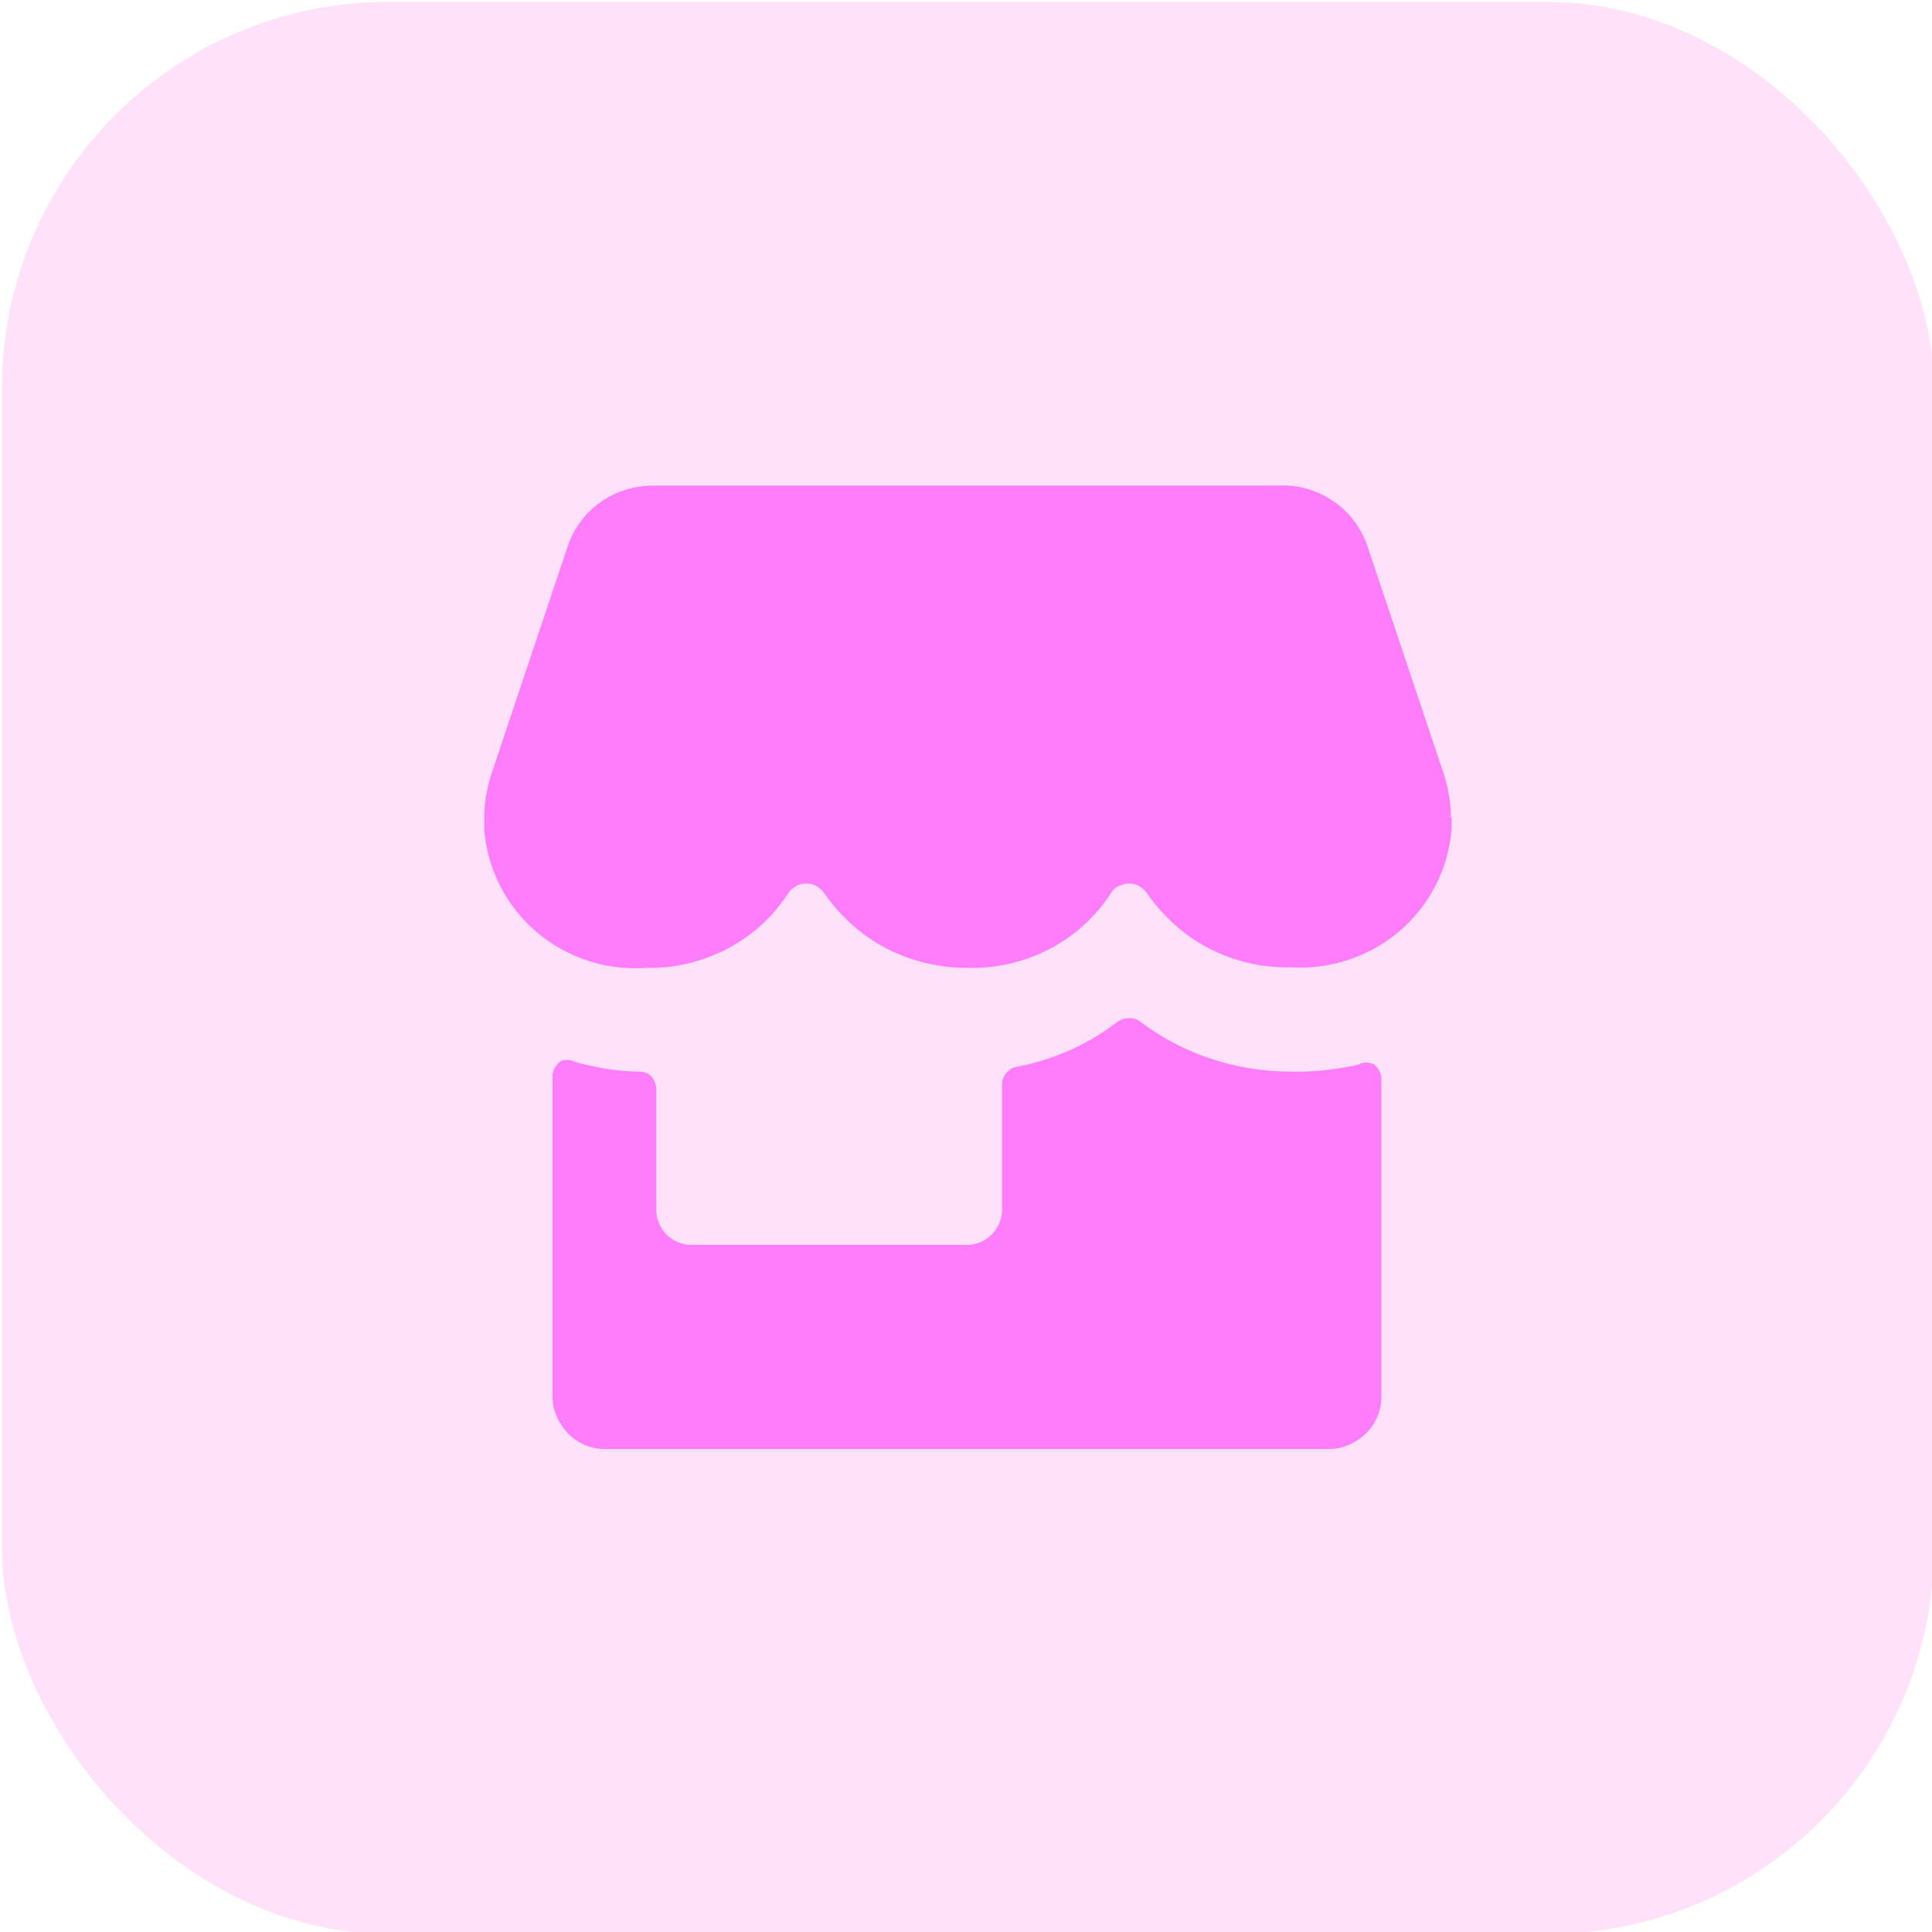
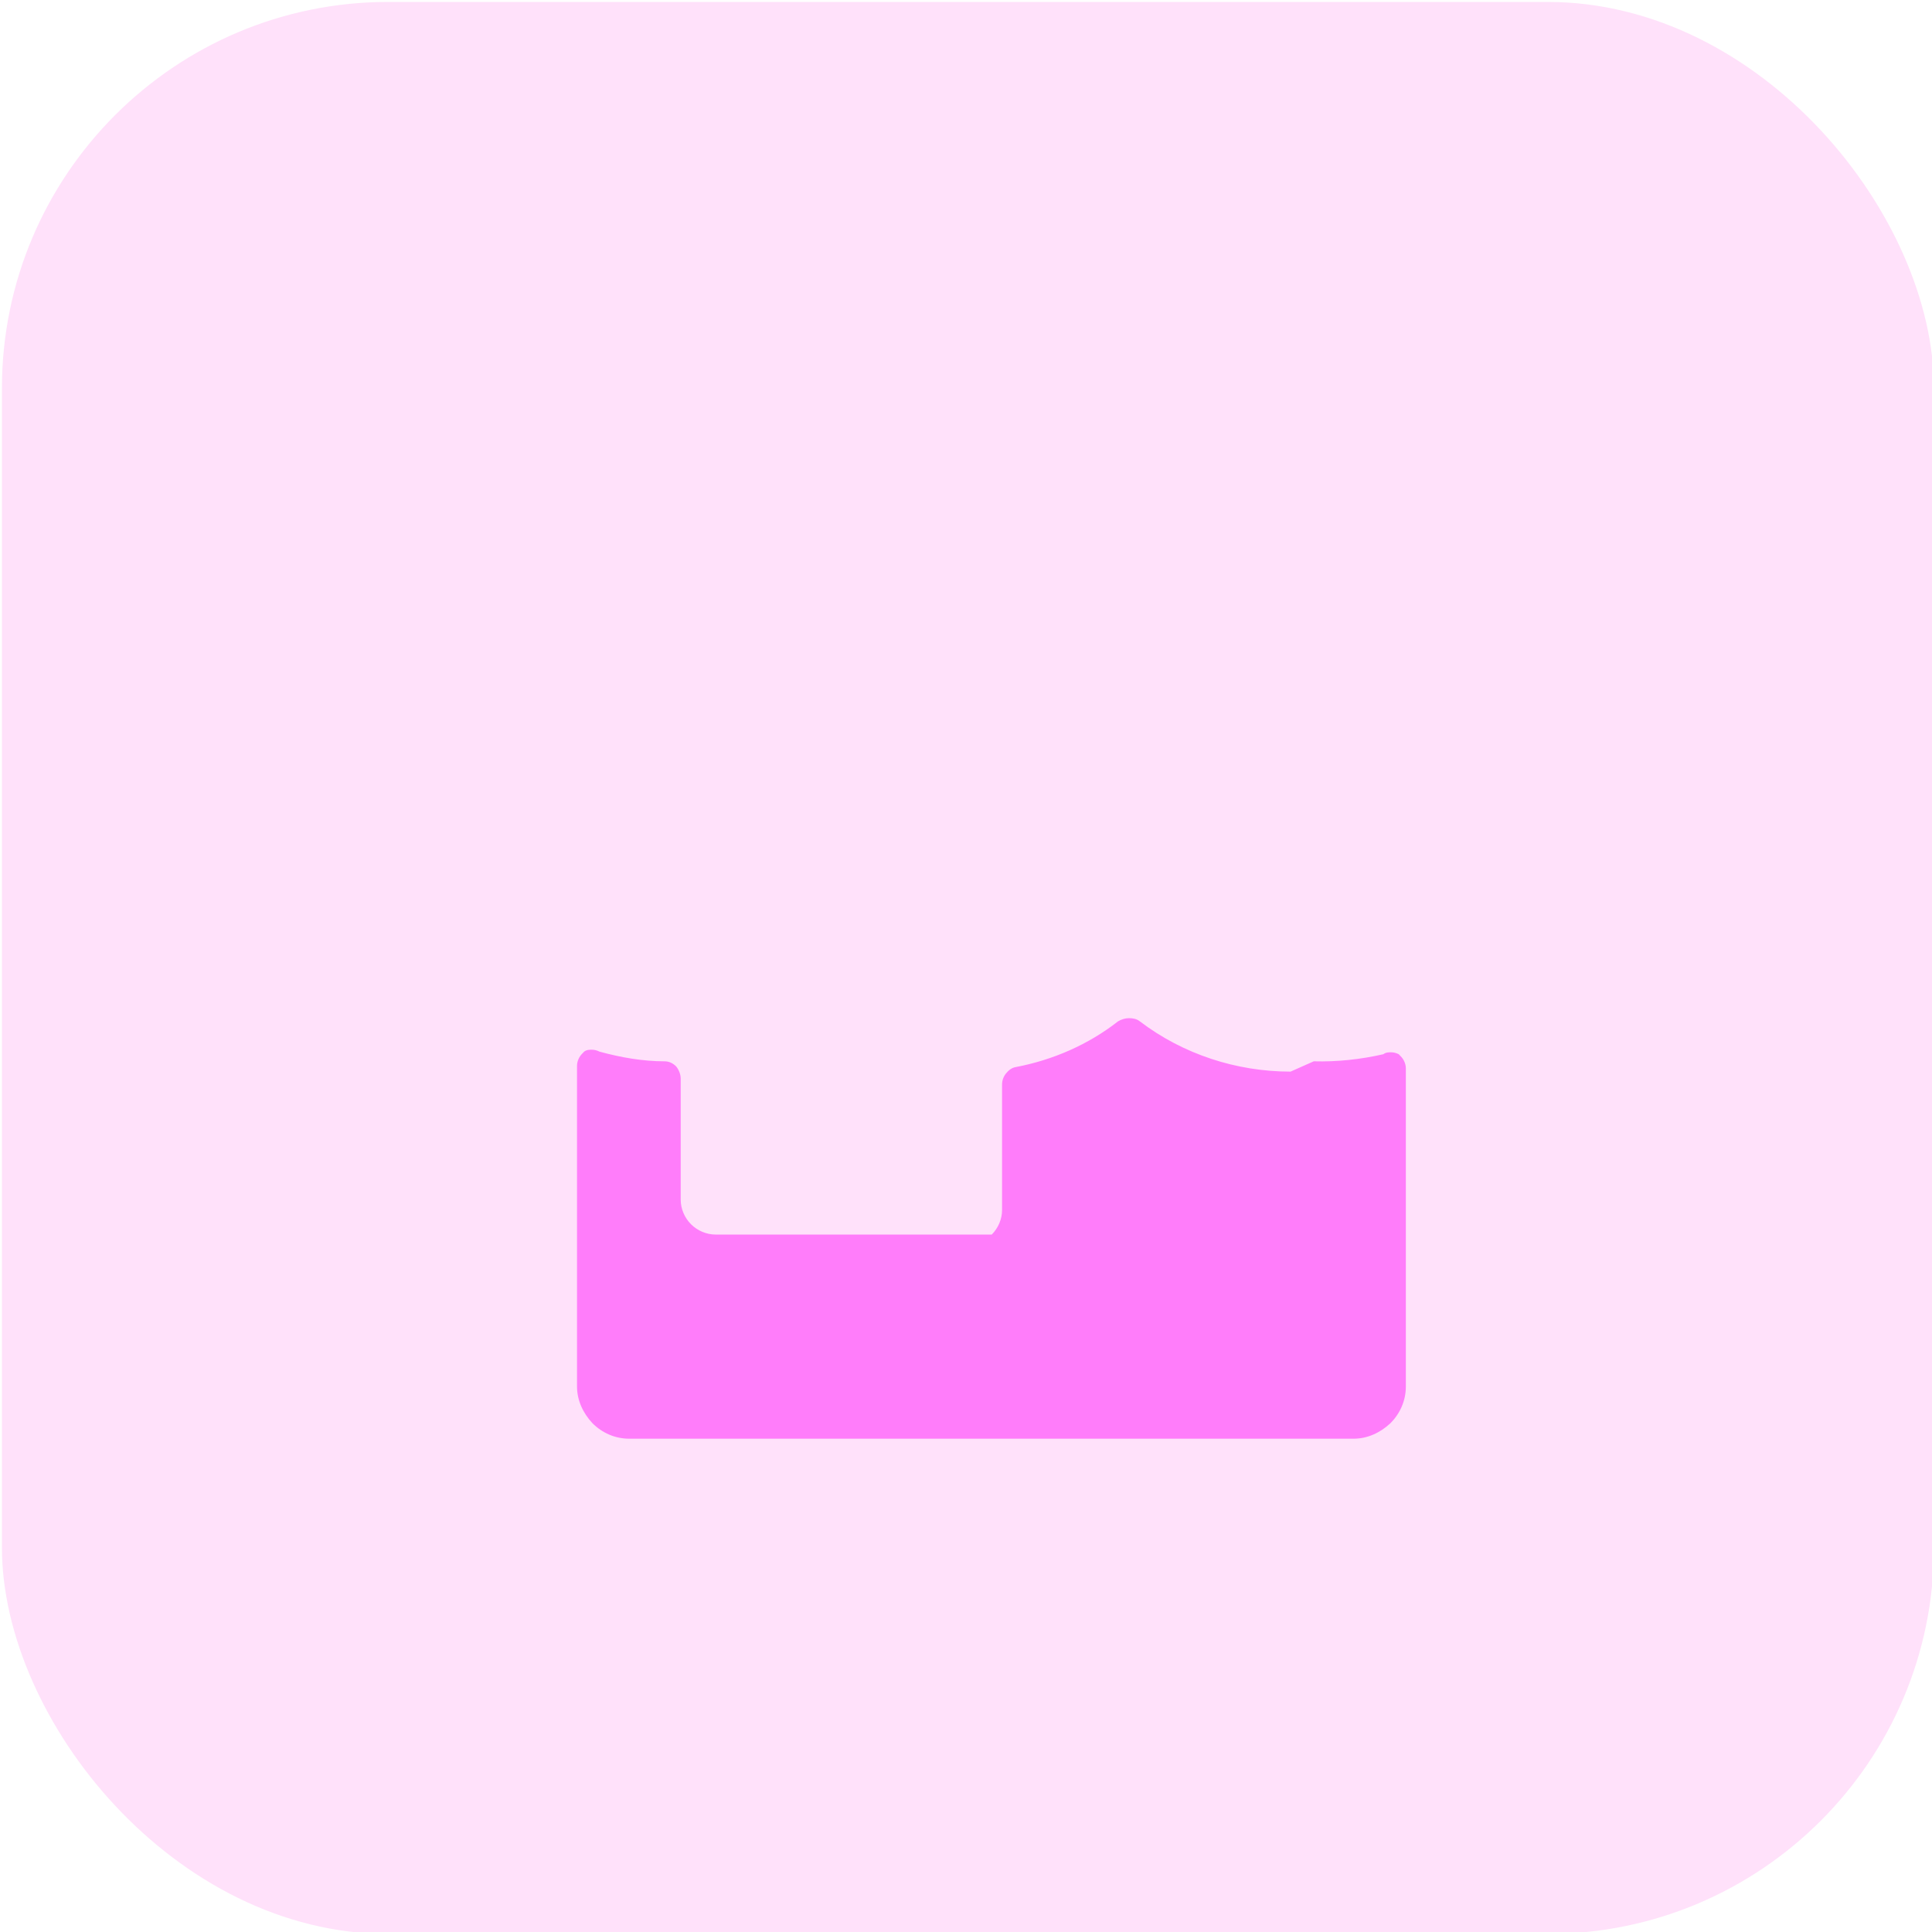
<svg xmlns="http://www.w3.org/2000/svg" id="Layer_1" version="1.1" viewBox="0 0 300 300">
  <defs>
    <style>
      .st0 {
        fill: #ff7dfa;
      }

      .st1 {
        fill: #ffe1fa;
      }
    </style>
  </defs>
  <rect class="st1" x=".3" y=".3" width="300" height="300" rx="60" ry="60" />
  <g>
-     <path class="st0" d="M200.4,166.4c-8.4,0-16.7-2.7-23.4-7.8-.5-.4-1.1-.5-1.7-.5s-1.2.2-1.7.5c-4.6,3.6-10.1,6-15.9,7.1-.6.1-1.1.5-1.5,1-.4.5-.6,1.1-.6,1.7v19.5c0,1.4-.6,2.8-1.6,3.8s-2.4,1.6-3.8,1.6h-42.9c-1.4,0-2.8-.6-3.8-1.6-1-1-1.6-2.4-1.6-3.8v-18.8c0-.7-.3-1.4-.7-1.9-.5-.5-1.1-.8-1.8-.8-3.4,0-6.8-.6-10.1-1.5-.4-.2-.8-.3-1.2-.3s-.8,0-1.2.3c-.3.3-.6.6-.8,1-.2.4-.3.8-.3,1.2v49.8c0,2.1.9,4.1,2.4,5.7,1.5,1.5,3.5,2.4,5.7,2.4h112.5c2.1,0,4.1-.9,5.7-2.4,1.5-1.5,2.4-3.5,2.4-5.7v-49.4c0-.4-.1-.8-.3-1.2-.2-.4-.5-.7-.8-1-.4-.2-.8-.3-1.2-.3s-.8,0-1.2.3c-3.5.8-7.2,1.2-10.8,1.1Z" />
-     <path class="st0" d="M225.3,127c0-2.3-.4-4.6-1.1-6.8l-11.8-35.2c-.9-2.8-2.7-5.3-5.1-7-2.4-1.7-5.3-2.7-8.3-2.6h-97.5c-3,0-5.9.9-8.3,2.6-2.4,1.7-4.2,4.2-5.1,7l-11.8,35.2c-.7,2.2-1.1,4.5-1.1,6.8v1.9c.5,6.1,3.4,11.8,8.1,15.8,4.7,4,10.7,6,16.9,5.6,4.4.1,8.7-.9,12.6-2.9,3.9-2,7.2-5,9.6-8.7.3-.5.7-.8,1.2-1.1.5-.3,1-.4,1.6-.4.6,0,1.1.1,1.6.4.5.3.9.7,1.2,1.1,2.5,3.6,5.8,6.6,9.7,8.6s8.2,3,12.6,3c4.4.1,8.7-.9,12.6-2.9,3.9-2,7.2-5,9.6-8.7.3-.5.7-.9,1.2-1.1s1-.4,1.6-.4c.6,0,1.1.1,1.6.4.5.3.9.7,1.2,1.1,2.5,3.6,5.8,6.6,9.7,8.6,3.9,2,8.2,3,12.6,2.9,6.1.4,12.2-1.6,16.9-5.6,4.7-4,7.6-9.7,8.1-15.8v-1.9Z" />
+     <path class="st0" d="M200.4,166.4c-8.4,0-16.7-2.7-23.4-7.8-.5-.4-1.1-.5-1.7-.5s-1.2.2-1.7.5c-4.6,3.6-10.1,6-15.9,7.1-.6.1-1.1.5-1.5,1-.4.5-.6,1.1-.6,1.7v19.5c0,1.4-.6,2.8-1.6,3.8h-42.9c-1.4,0-2.8-.6-3.8-1.6-1-1-1.6-2.4-1.6-3.8v-18.8c0-.7-.3-1.4-.7-1.9-.5-.5-1.1-.8-1.8-.8-3.4,0-6.8-.6-10.1-1.5-.4-.2-.8-.3-1.2-.3s-.8,0-1.2.3c-.3.3-.6.6-.8,1-.2.4-.3.8-.3,1.2v49.8c0,2.1.9,4.1,2.4,5.7,1.5,1.5,3.5,2.4,5.7,2.4h112.5c2.1,0,4.1-.9,5.7-2.4,1.5-1.5,2.4-3.5,2.4-5.7v-49.4c0-.4-.1-.8-.3-1.2-.2-.4-.5-.7-.8-1-.4-.2-.8-.3-1.2-.3s-.8,0-1.2.3c-3.5.8-7.2,1.2-10.8,1.1Z" />
  </g>
</svg>